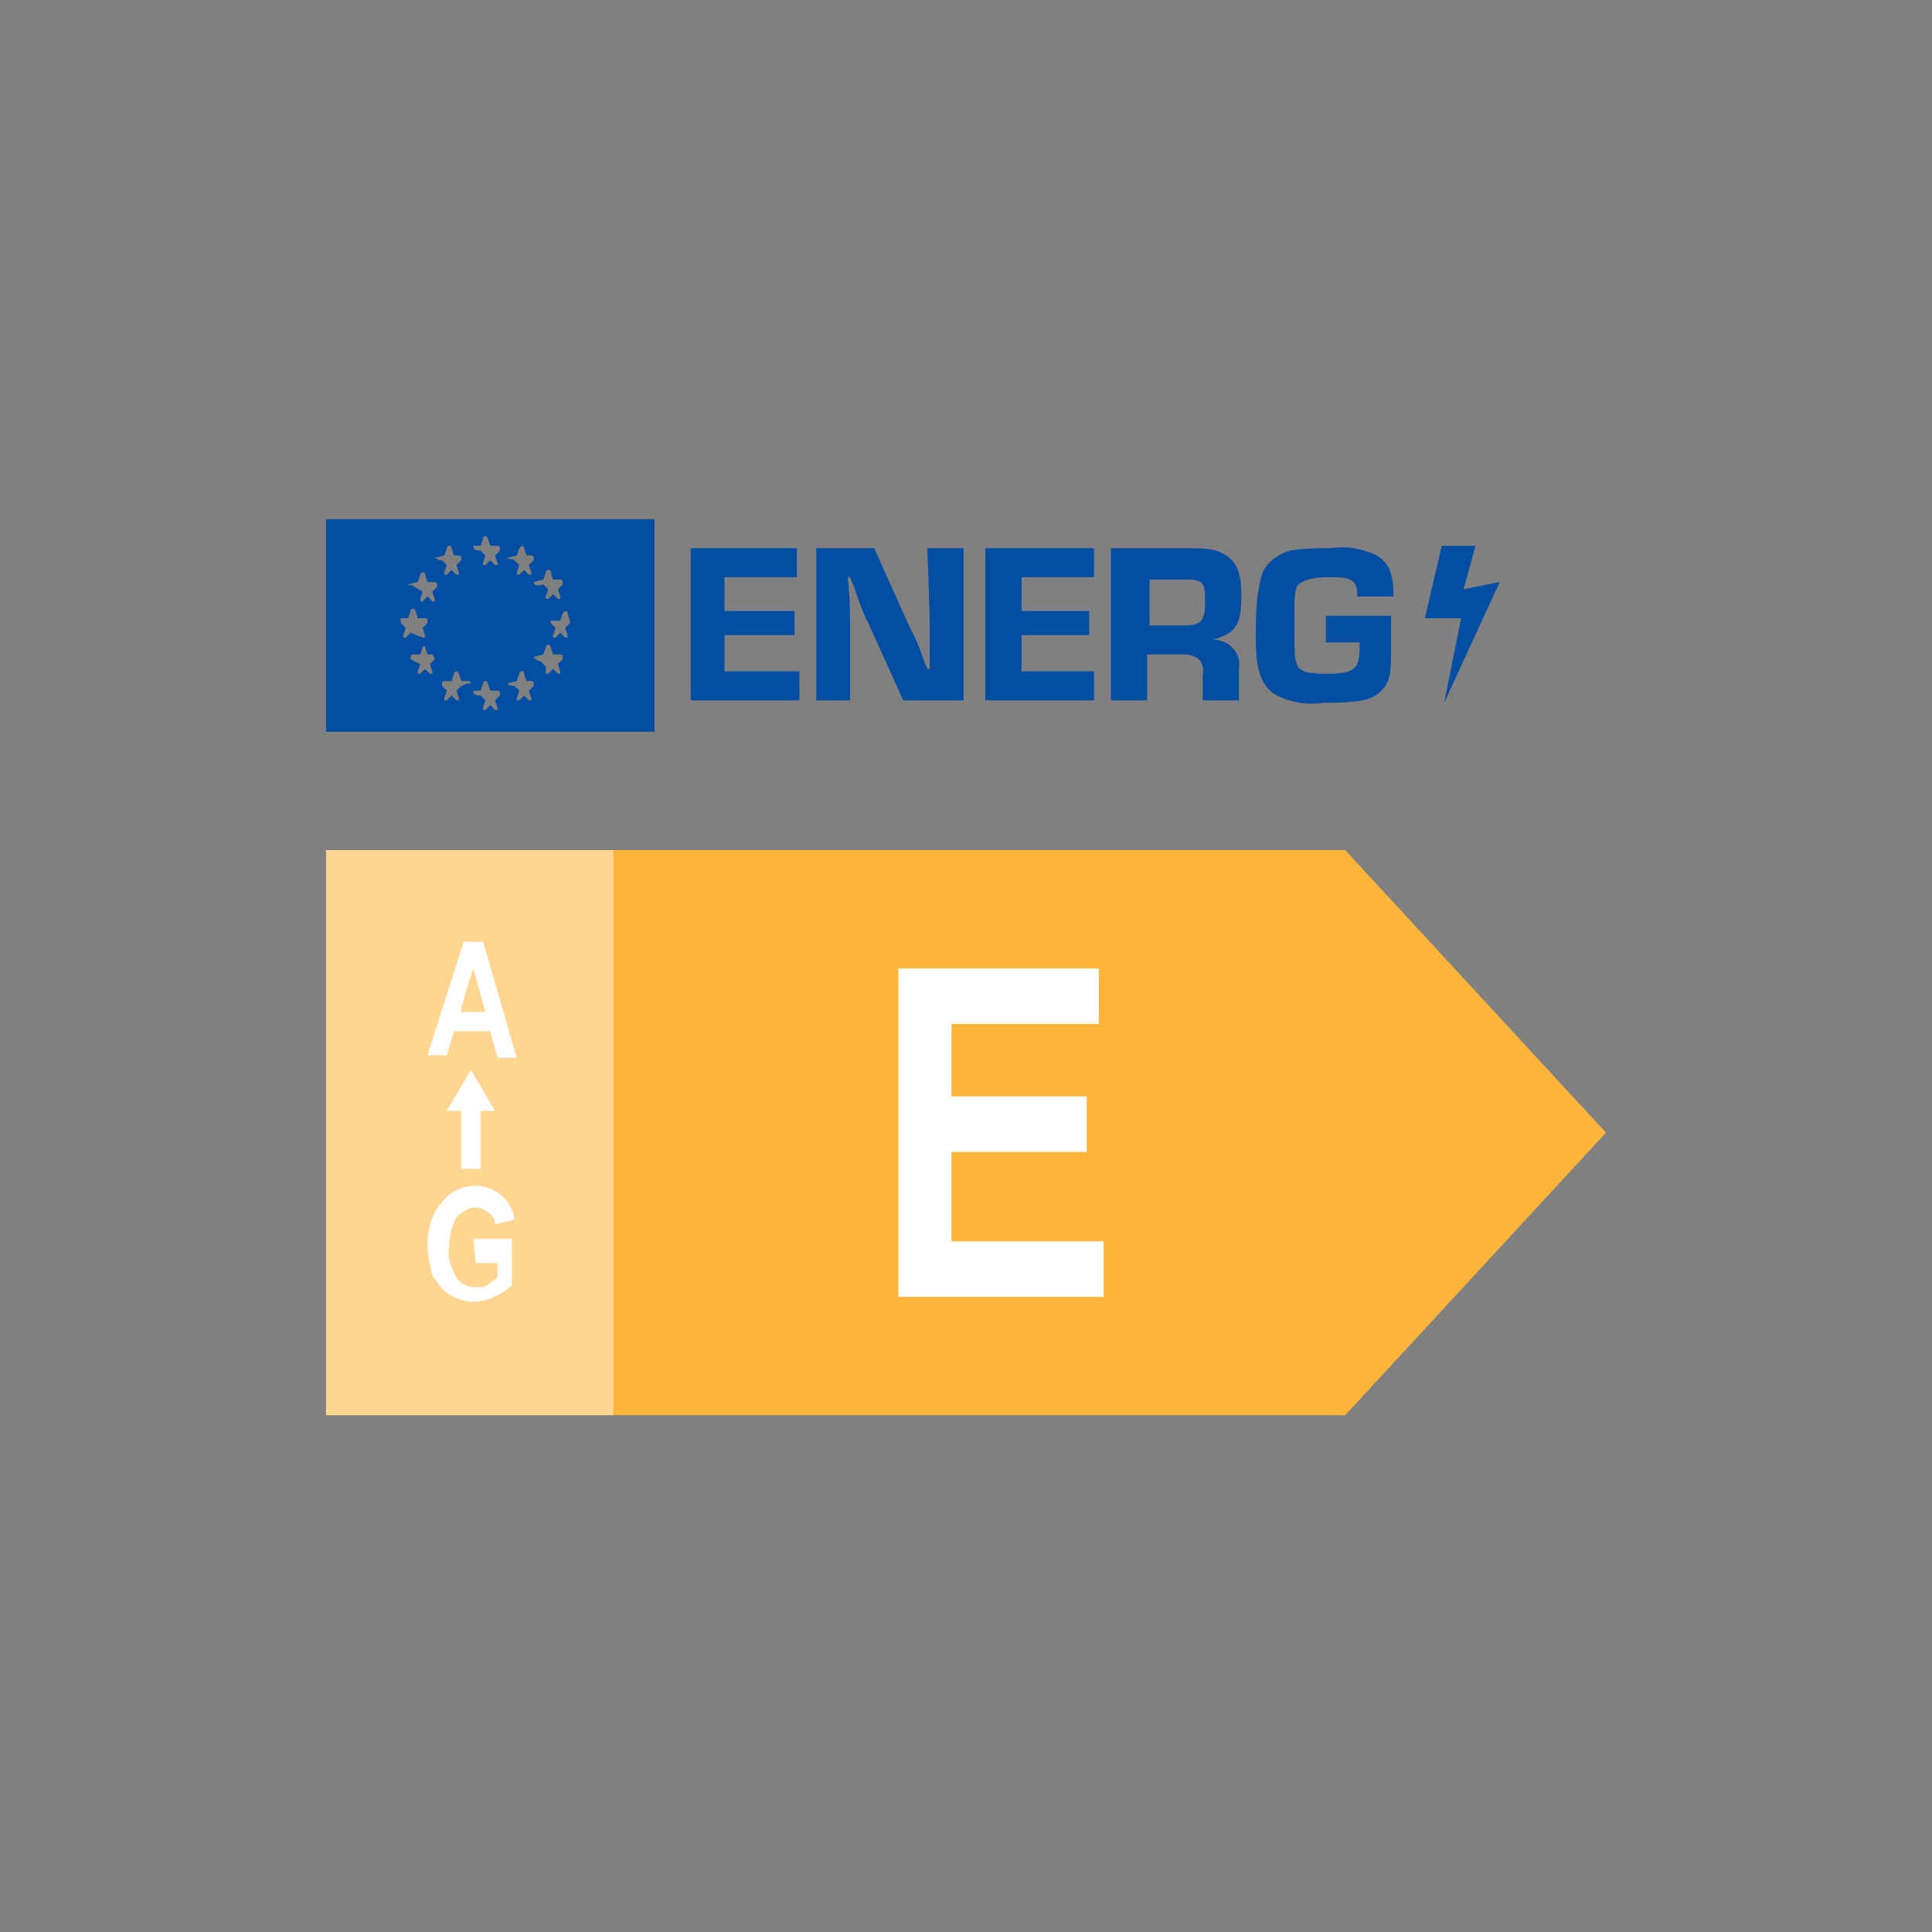
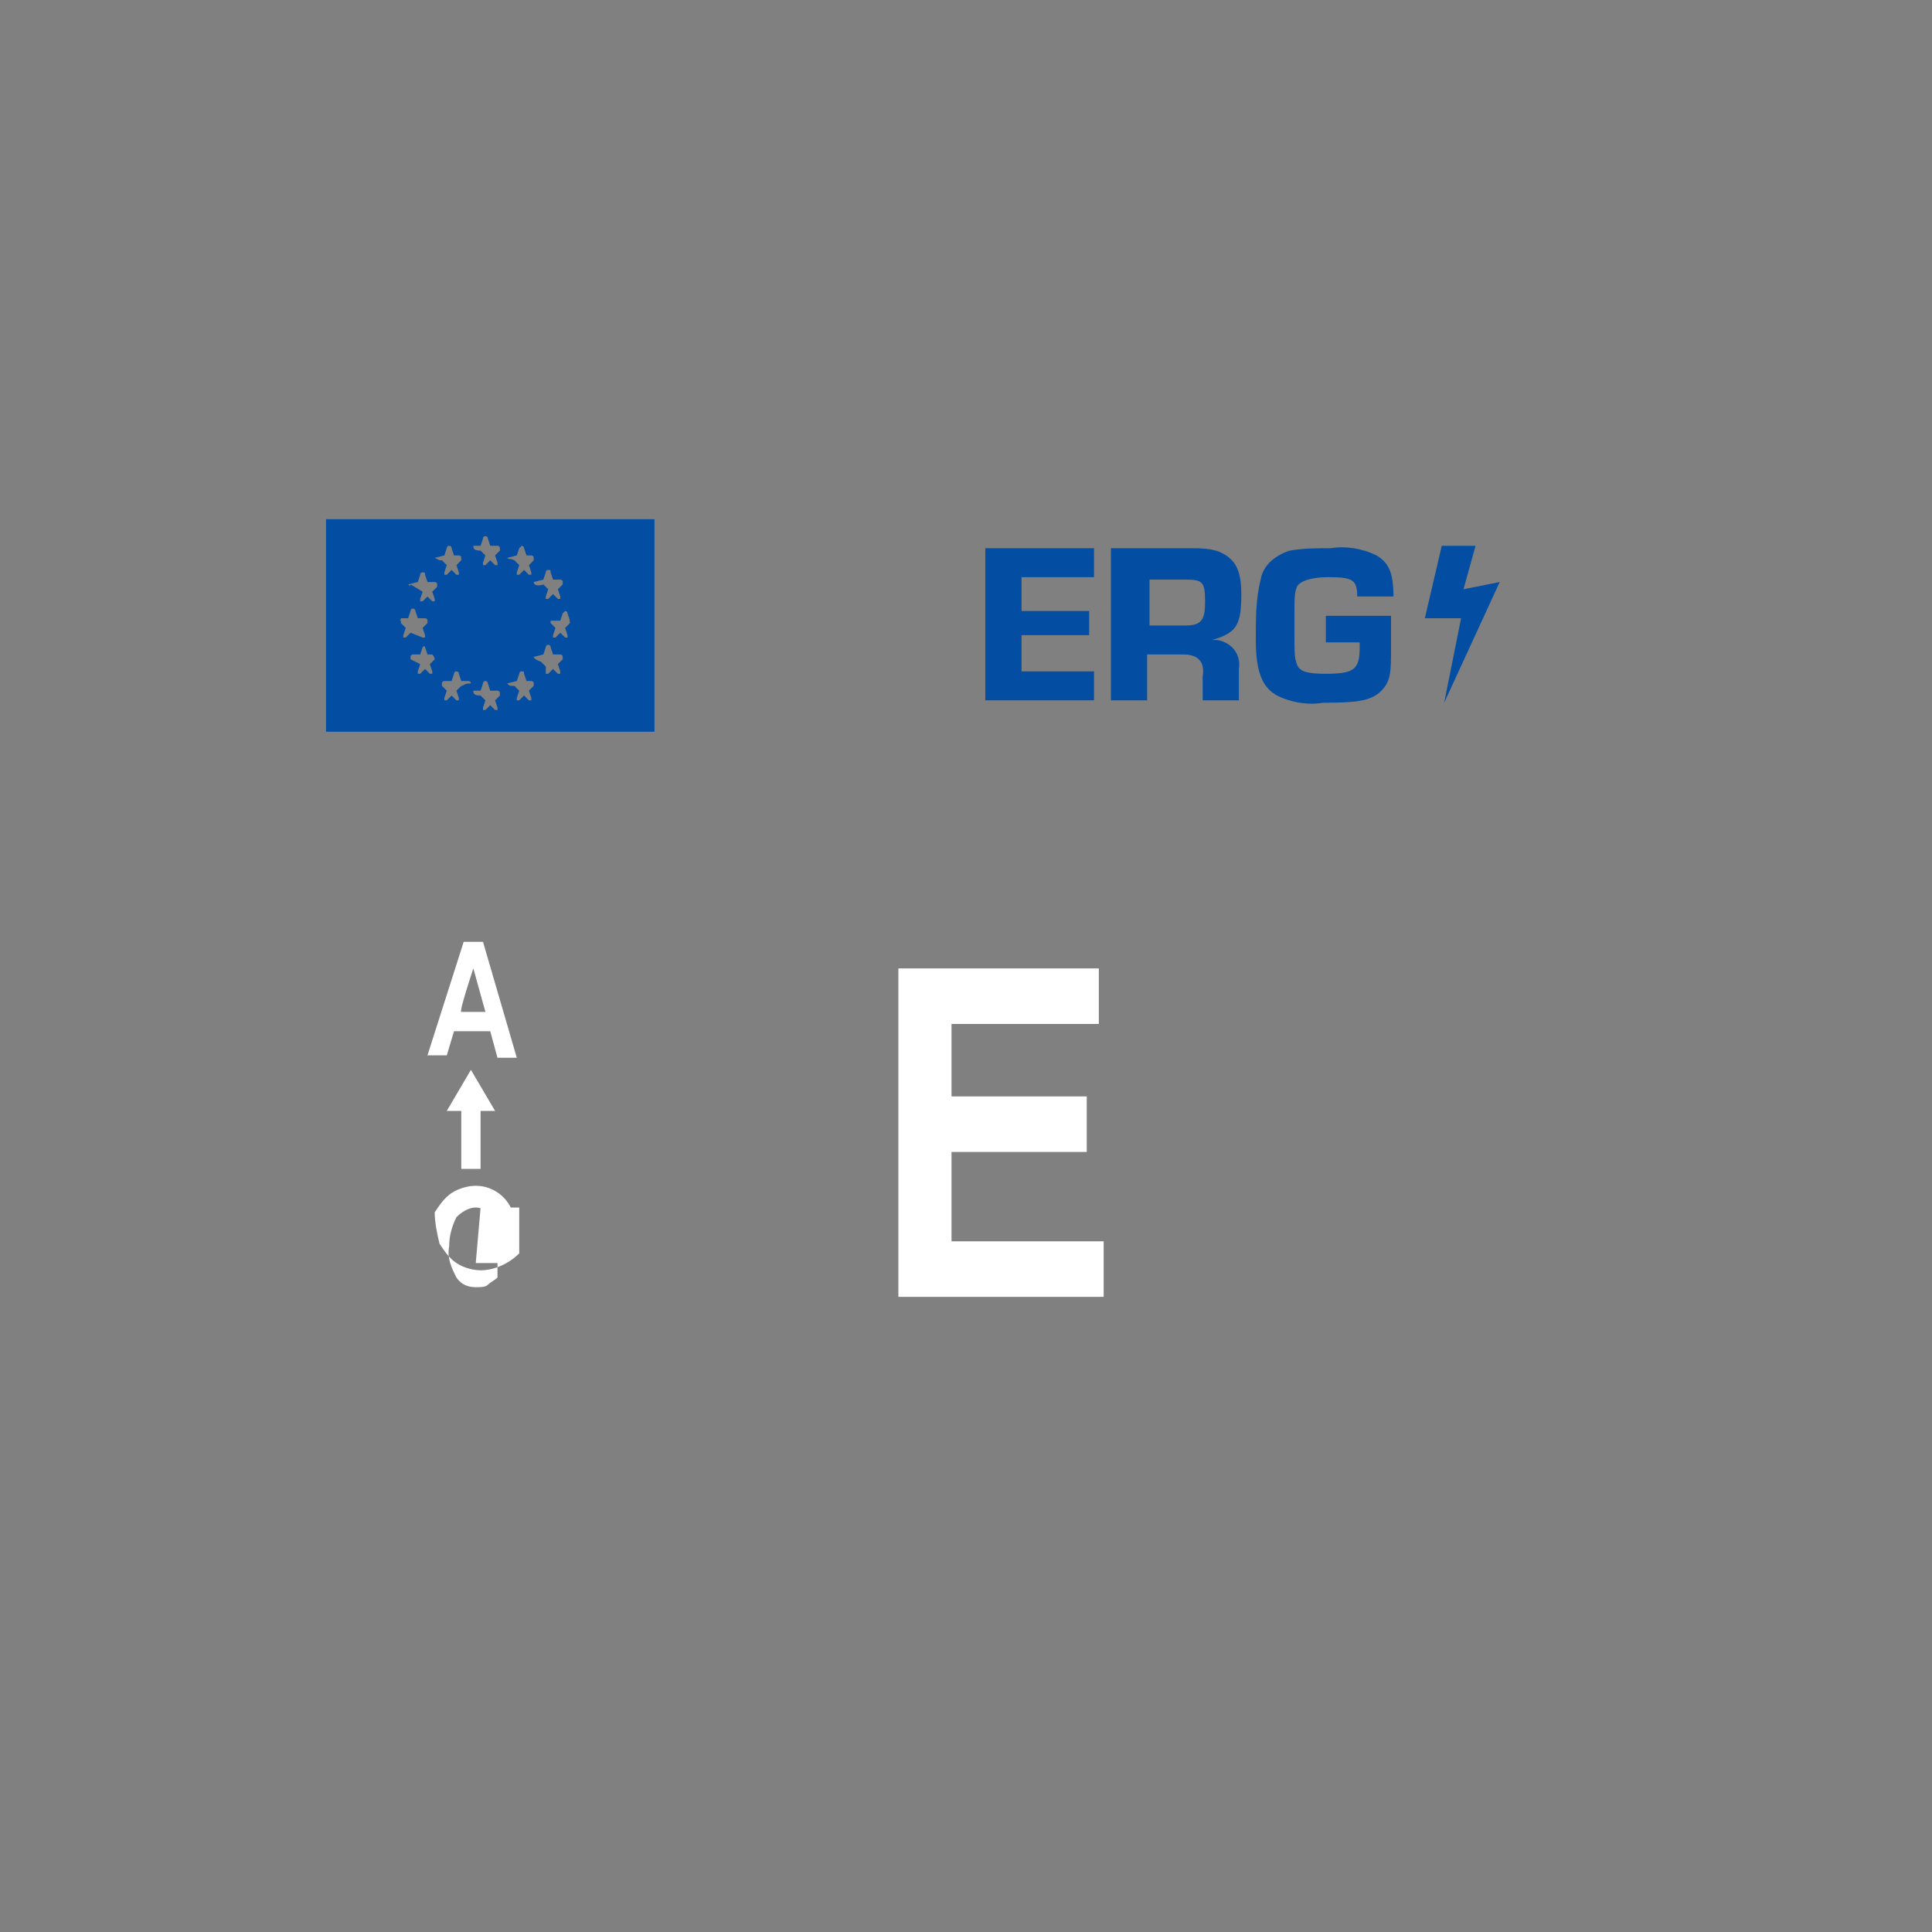
<svg xmlns="http://www.w3.org/2000/svg" version="1.1" id="Ebene_1" x="0px" y="0px" width="80px" height="80px" viewBox="0 0 80 80" style="enable-background:new 0 0 80 80;" xml:space="preserve">
  <rect x="0" y="0" width="80" height="80" fill="#808080" stroke="none" />
  <style type="text/css">
	.st0{fill:#FEB53A;}
	.st1{fill:#FFFFFF;}
	.st2{opacity:0.44;fill:#FFFFFF;enable-background:new    ;}
	.st3{fill:#034EA2;}
</style>
-   <polygon class="st0" points="55.7,58.6 13.5,58.6 13.5,35.2 55.7,35.2 66.5,46.9 " />
  <path class="st1" d="M18.8,42.7h1.5l0.3,1.1h0.8L20,39h-0.8l-1.5,4.7h0.8L18.8,42.7L18.8,42.7z M19.6,40.1l0.5,1.8h-1  C19,41.9,19.6,40.1,19.6,40.1z" />
-   <path class="st1" d="M19.7,52.3h0.9v0.6c-0.1,0.1-0.3,0.2-0.4,0.3c-0.1,0.1-0.3,0.1-0.5,0.1c-0.3,0-0.6-0.1-0.8-0.4  c-0.2-0.4-0.4-0.8-0.3-1.3c0-0.4,0.1-0.8,0.3-1.2c0.2-0.2,0.5-0.4,0.8-0.4c0.2,0,0.4,0.1,0.5,0.2c0.2,0.1,0.3,0.3,0.3,0.5l0.8-0.2  c-0.1-0.8-0.8-1.4-1.6-1.4c-0.3,0-0.7,0.1-1,0.3c-0.3,0.2-0.5,0.5-0.7,0.8c-0.2,0.4-0.3,0.9-0.3,1.3c0,0.4,0.1,0.9,0.2,1.3  c0.2,0.3,0.4,0.6,0.7,0.8c0.3,0.2,0.7,0.3,1,0.3c0.6,0,1.2-0.3,1.6-0.7v-1.9h-1.6L19.7,52.3L19.7,52.3z" />
+   <path class="st1" d="M19.7,52.3h0.9v0.6c-0.1,0.1-0.3,0.2-0.4,0.3c-0.1,0.1-0.3,0.1-0.5,0.1c-0.3,0-0.6-0.1-0.8-0.4  c-0.2-0.4-0.4-0.8-0.3-1.3c0-0.4,0.1-0.8,0.3-1.2c0.2-0.2,0.5-0.4,0.8-0.4c0.2,0,0.4,0.1,0.5,0.2c0.2,0.1,0.3,0.3,0.3,0.5l0.8-0.2  c-0.1-0.8-0.8-1.4-1.6-1.4c-0.3,0-0.7,0.1-1,0.3c-0.3,0.2-0.5,0.5-0.7,0.8c0,0.4,0.1,0.9,0.2,1.3  c0.2,0.3,0.4,0.6,0.7,0.8c0.3,0.2,0.7,0.3,1,0.3c0.6,0,1.2-0.3,1.6-0.7v-1.9h-1.6L19.7,52.3L19.7,52.3z" />
  <polygon class="st1" points="19.9,48.4 19.9,46 20.5,46 19.5,44.3 18.5,46 19.1,46 19.1,48.4 " />
-   <rect x="13.5" y="35.2" class="st2" width="11.9" height="23.4" />
  <path class="st1" d="M37.2,53.7V40.1h8.3v2.3h-6.1v3H45v2.3h-5.6v3.7h6.3v2.3L37.2,53.7L37.2,53.7z" />
  <path class="st3" d="M13.5,30.3h13.6v-8.8H13.5C13.5,21.4,13.5,30.3,13.5,30.3z M18,27.3l-0.2,0.2l0.1,0.3c0,0,0,0.1,0,0.1  c0,0,0,0-0.1,0l-0.2-0.2l-0.2,0.2c0,0-0.1,0-0.1,0c0,0,0,0,0-0.1l0.1-0.3L17,27.3c0,0,0-0.1,0-0.1c0,0,0-0.1,0.1-0.1h0.3l0.1-0.3  c0,0,0.1-0.1,0.1,0c0,0,0,0,0,0l0.1,0.3h0.2C17.9,27.1,18,27.2,18,27.3C18,27.2,18,27.3,18,27.3L18,27.3z M19.1,28.4l-0.2,0.2  l0.1,0.3c0,0,0,0.1,0,0.1c0,0-0.1,0-0.1,0l-0.2-0.2l-0.2,0.2c0,0-0.1,0-0.1,0c0,0,0-0.1,0-0.1l0.1-0.3l-0.2-0.2c0,0,0-0.1,0-0.1  c0,0,0-0.1,0.1-0.1h0.3l0.1-0.3c0,0,0-0.1,0.1-0.1c0,0,0.1,0,0.1,0.1l0.1,0.3h0.3c0,0,0.1,0,0.1,0.1C19.2,28.3,19.2,28.4,19.1,28.4  L19.1,28.4L19.1,28.4L19.1,28.4z M23.5,25.6C23.5,25.6,23.5,25.6,23.5,25.6c0.1,0.1,0.1,0.1,0.1,0.2l-0.2,0.2l0.1,0.3  c0,0,0,0.1,0,0.1c0,0,0,0-0.1,0l-0.2-0.2l-0.2,0.2c0,0-0.1,0-0.1,0c0,0,0,0,0-0.1l0.1-0.3l-0.2-0.2c0,0,0-0.1,0-0.1c0,0,0,0,0.1,0  h0.3l0.1-0.3c0,0,0,0,0.1-0.1c0,0,0.1,0,0.1,0.1l0.1,0.3L23.5,25.6L23.5,25.6z M22.1,24.1C22.1,24.1,22.1,24.1,22.1,24.1l0.4-0.1  l0.1-0.3c0,0,0-0.1,0.1-0.1s0.1,0,0.1,0.1l0,0l0.1,0.3h0.3c0,0,0.1,0,0.1,0.1c0,0,0,0.1,0,0.1l-0.2,0.2l0.1,0.3c0,0,0,0.1,0,0.1  c0,0-0.1,0-0.1,0l-0.2-0.2l-0.2,0.2c0,0-0.1,0-0.1,0c0,0,0-0.1,0-0.1l0.1-0.3l-0.2-0.2C22.2,24.3,22.1,24.2,22.1,24.1L22.1,24.1  L22.1,24.1z M22.1,27.2C22.1,27.2,22.1,27.1,22.1,27.2l0.4-0.1l0.1-0.3c0,0,0-0.1,0.1-0.1c0,0,0.1,0,0.1,0.1l0.1,0.3h0.3  c0,0,0.1,0,0.1,0.1c0,0,0,0.1,0,0.1l-0.2,0.2l0.1,0.3c0,0,0,0.1,0,0.1c0,0,0,0-0.1,0l-0.2-0.2l-0.2,0.2c0,0-0.1,0-0.1,0  c0,0,0-0.1,0-0.1v-0.2l-0.2-0.2C22.1,27.3,22.1,27.2,22.1,27.2L22.1,27.2L22.1,27.2z M21,23.1C21,23.1,21,23,21,23.1l0.4-0.1  l0.1-0.3c0,0,0,0,0.1-0.1c0,0,0.1,0,0.1,0.1l0.1,0.3H22c0,0,0.1,0,0.1,0.1c0,0,0,0.1,0,0.1l-0.2,0.2l0.1,0.3c0,0,0,0.1,0,0.1  c0,0-0.1,0-0.1,0l-0.2-0.2l-0.2,0.2c0,0-0.1,0-0.1,0c0,0,0,0,0-0.1l0.1-0.3l-0.2-0.2C21.1,23.1,21.1,23.2,21,23.1  C21,23.1,21,23.1,21,23.1L21,23.1z M21,28.3C21,28.3,21,28.2,21,28.3l0.4-0.1l0.1-0.3c0,0,0-0.1,0.1-0.1s0.1,0,0.1,0.1l0.1,0.3H22  c0,0,0.1,0,0.1,0.1c0,0,0,0.1,0,0.1l-0.2,0.2l0.1,0.3c0,0,0,0.1,0,0.1c0,0-0.1,0-0.1,0l-0.2-0.2l-0.2,0.2c0,0-0.1,0-0.1,0  c0,0,0-0.1,0-0.1l0.1-0.3l-0.2-0.2C21.1,28.4,21.1,28.4,21,28.3L21,28.3L21,28.3L21,28.3L21,28.3z M19.6,22.6h0.3l0.1-0.3  c0,0,0-0.1,0.1-0.1c0,0,0.1,0,0.1,0.1l0.1,0.3h0.3c0,0,0.1,0,0.1,0.1c0,0,0,0.1,0,0.1l-0.2,0.2l0.1,0.3c0,0,0,0.1,0,0.1  c0,0-0.1,0-0.1,0l-0.2-0.2l-0.2,0.2c0,0-0.1,0-0.1,0c0,0,0-0.1,0-0.1l0.1-0.3l-0.2-0.2C19.6,22.8,19.6,22.7,19.6,22.6L19.6,22.6  L19.6,22.6L19.6,22.6z M19.6,28.6h0.3l0.1-0.3c0,0,0-0.1,0.1-0.1c0,0,0.1,0,0.1,0.1l0.1,0.3h0.3c0,0,0.1,0,0.1,0.1c0,0,0,0.1,0,0.1  l-0.2,0.2l0.1,0.3c0,0,0,0.1,0,0.1c0,0-0.1,0-0.1,0l-0.2-0.2l-0.2,0.2c0,0-0.1,0-0.1,0c0,0,0-0.1,0-0.1l0.1-0.3l-0.2-0.2  C19.6,28.8,19.6,28.7,19.6,28.6L19.6,28.6L19.6,28.6L19.6,28.6z M18,23.1C18,23.1,18,23,18,23.1l0.4-0.1l0.1-0.3c0,0,0-0.1,0.1-0.1  c0,0,0.1,0,0.1,0.1l0.1,0.3H19c0,0,0.1,0,0.1,0.1c0,0,0,0.1,0,0.1l-0.2,0.2l0.1,0.3c0,0,0,0.1,0,0.1c0,0-0.1,0-0.1,0l-0.2-0.2  l-0.2,0.2c0,0-0.1,0-0.1,0c0,0,0,0,0-0.1l0.1-0.3l-0.2-0.2c0,0-0.1,0-0.1,0C18,23.1,18,23.1,18,23.1L18,23.1z M16.9,24.2  C16.9,24.2,16.9,24.1,16.9,24.2l0.4-0.1l0.1-0.3c0,0,0-0.1,0.1-0.1s0.1,0,0.1,0.1l0,0l0.1,0.3h0.3c0,0,0.1,0,0.1,0.1c0,0,0,0,0,0.1  l-0.2,0.2l0.1,0.3c0,0,0,0.1,0,0.1c0,0-0.1,0-0.1,0l-0.2-0.2l-0.2,0.2c0,0-0.1,0-0.1,0c0,0,0-0.1,0-0.1l0.1-0.3L17,24.2  C17,24.3,16.9,24.2,16.9,24.2L16.9,24.2L16.9,24.2z M16.6,25.6h0.3l0.1-0.3c0,0,0-0.1,0.1-0.1c0,0,0.1,0,0.1,0.1l0.1,0.3h0.3  c0,0,0.1,0,0.1,0.1c0,0,0,0.1,0,0.1l-0.2,0.2l0.1,0.3c0,0,0,0.1,0,0.1c0,0-0.1,0-0.1,0c0,0,0,0,0,0L17,26.2l-0.2,0.2  c0,0-0.1,0-0.1,0c0,0,0-0.1,0-0.1c0,0,0,0,0,0l0.1-0.3l-0.2-0.2c0,0,0-0.1,0-0.1C16.5,25.7,16.6,25.7,16.6,25.6L16.6,25.6L16.6,25.6  z" />
-   <polygon class="st3" points="30,26.3 32.9,26.3 32.9,25.3 30,25.3 30,23.9 33,23.9 33,22.7 28.6,22.7 28.6,29 33.1,29 33.1,27.8   30,27.8 " />
-   <path class="st3" d="M38.5,25.7v2h-0.1l-0.2-0.5c-0.3-0.9-0.4-0.9-0.7-1.6l-1.3-2.9h-2.4V29h1.4v-3.1c0-0.5,0-1.1-0.1-2h0.1l0.2,0.5  c0.3,0.9,0.4,1.1,0.6,1.5l1.4,3.1h2.5v-6.3h-1.5L38.5,25.7L38.5,25.7z" />
  <polygon class="st3" points="42.3,26.3 45.1,26.3 45.1,25.3 42.3,25.3 42.3,23.9 45.3,23.9 45.3,22.7 40.8,22.7 40.8,29 45.3,29   45.3,27.8 42.3,27.8 " />
  <path class="st3" d="M51.4,24.6c0-0.9-0.2-1.4-0.8-1.7c-0.4-0.2-0.9-0.2-1.4-0.2h-3.2V29h1.5v-1.9H49c0.6,0,0.9,0.3,0.8,0.9v1h1.5  v-1.3c0.1-0.6-0.3-1.1-0.9-1.2h-0.2v0C51.2,26.2,51.4,25.9,51.4,24.6L51.4,24.6z M49.1,25.9h-1.5v-1.9h1.5c0.7,0,0.8,0.1,0.8,0.9  C49.9,25.6,49.8,25.9,49.1,25.9z" />
  <path class="st3" d="M54.9,25.5v1.1h1.4v0.2c0,0.9-0.2,1.1-1.4,1.1c-0.8,0-1.1-0.1-1.2-0.4s-0.1-0.3-0.1-1.7c0-1.2,0-1.2,0.1-1.5  c0.1-0.2,0.5-0.4,1.3-0.4c1,0,1.2,0.1,1.2,0.8h1.5c0-1-0.2-1.4-0.7-1.7c-0.6-0.3-1.3-0.4-1.9-0.3c-0.6,0-1.1,0-1.7,0.1  c-0.6,0.2-1.1,0.6-1.2,1.2C52,24.8,52,25.6,52,26.5c0,1.4,0.3,2.1,1.1,2.4c0.5,0.2,1.1,0.3,1.7,0.2c1.5,0,2-0.1,2.4-0.5  c0.4-0.4,0.4-0.8,0.4-1.8v-1.3L54.9,25.5L54.9,25.5z" />
  <polygon class="st3" points="62.1,24.1 60.6,24.4 61.1,22.6 59.7,22.6 59,25.6 60.5,25.6 59.8,29.1 " />
</svg>